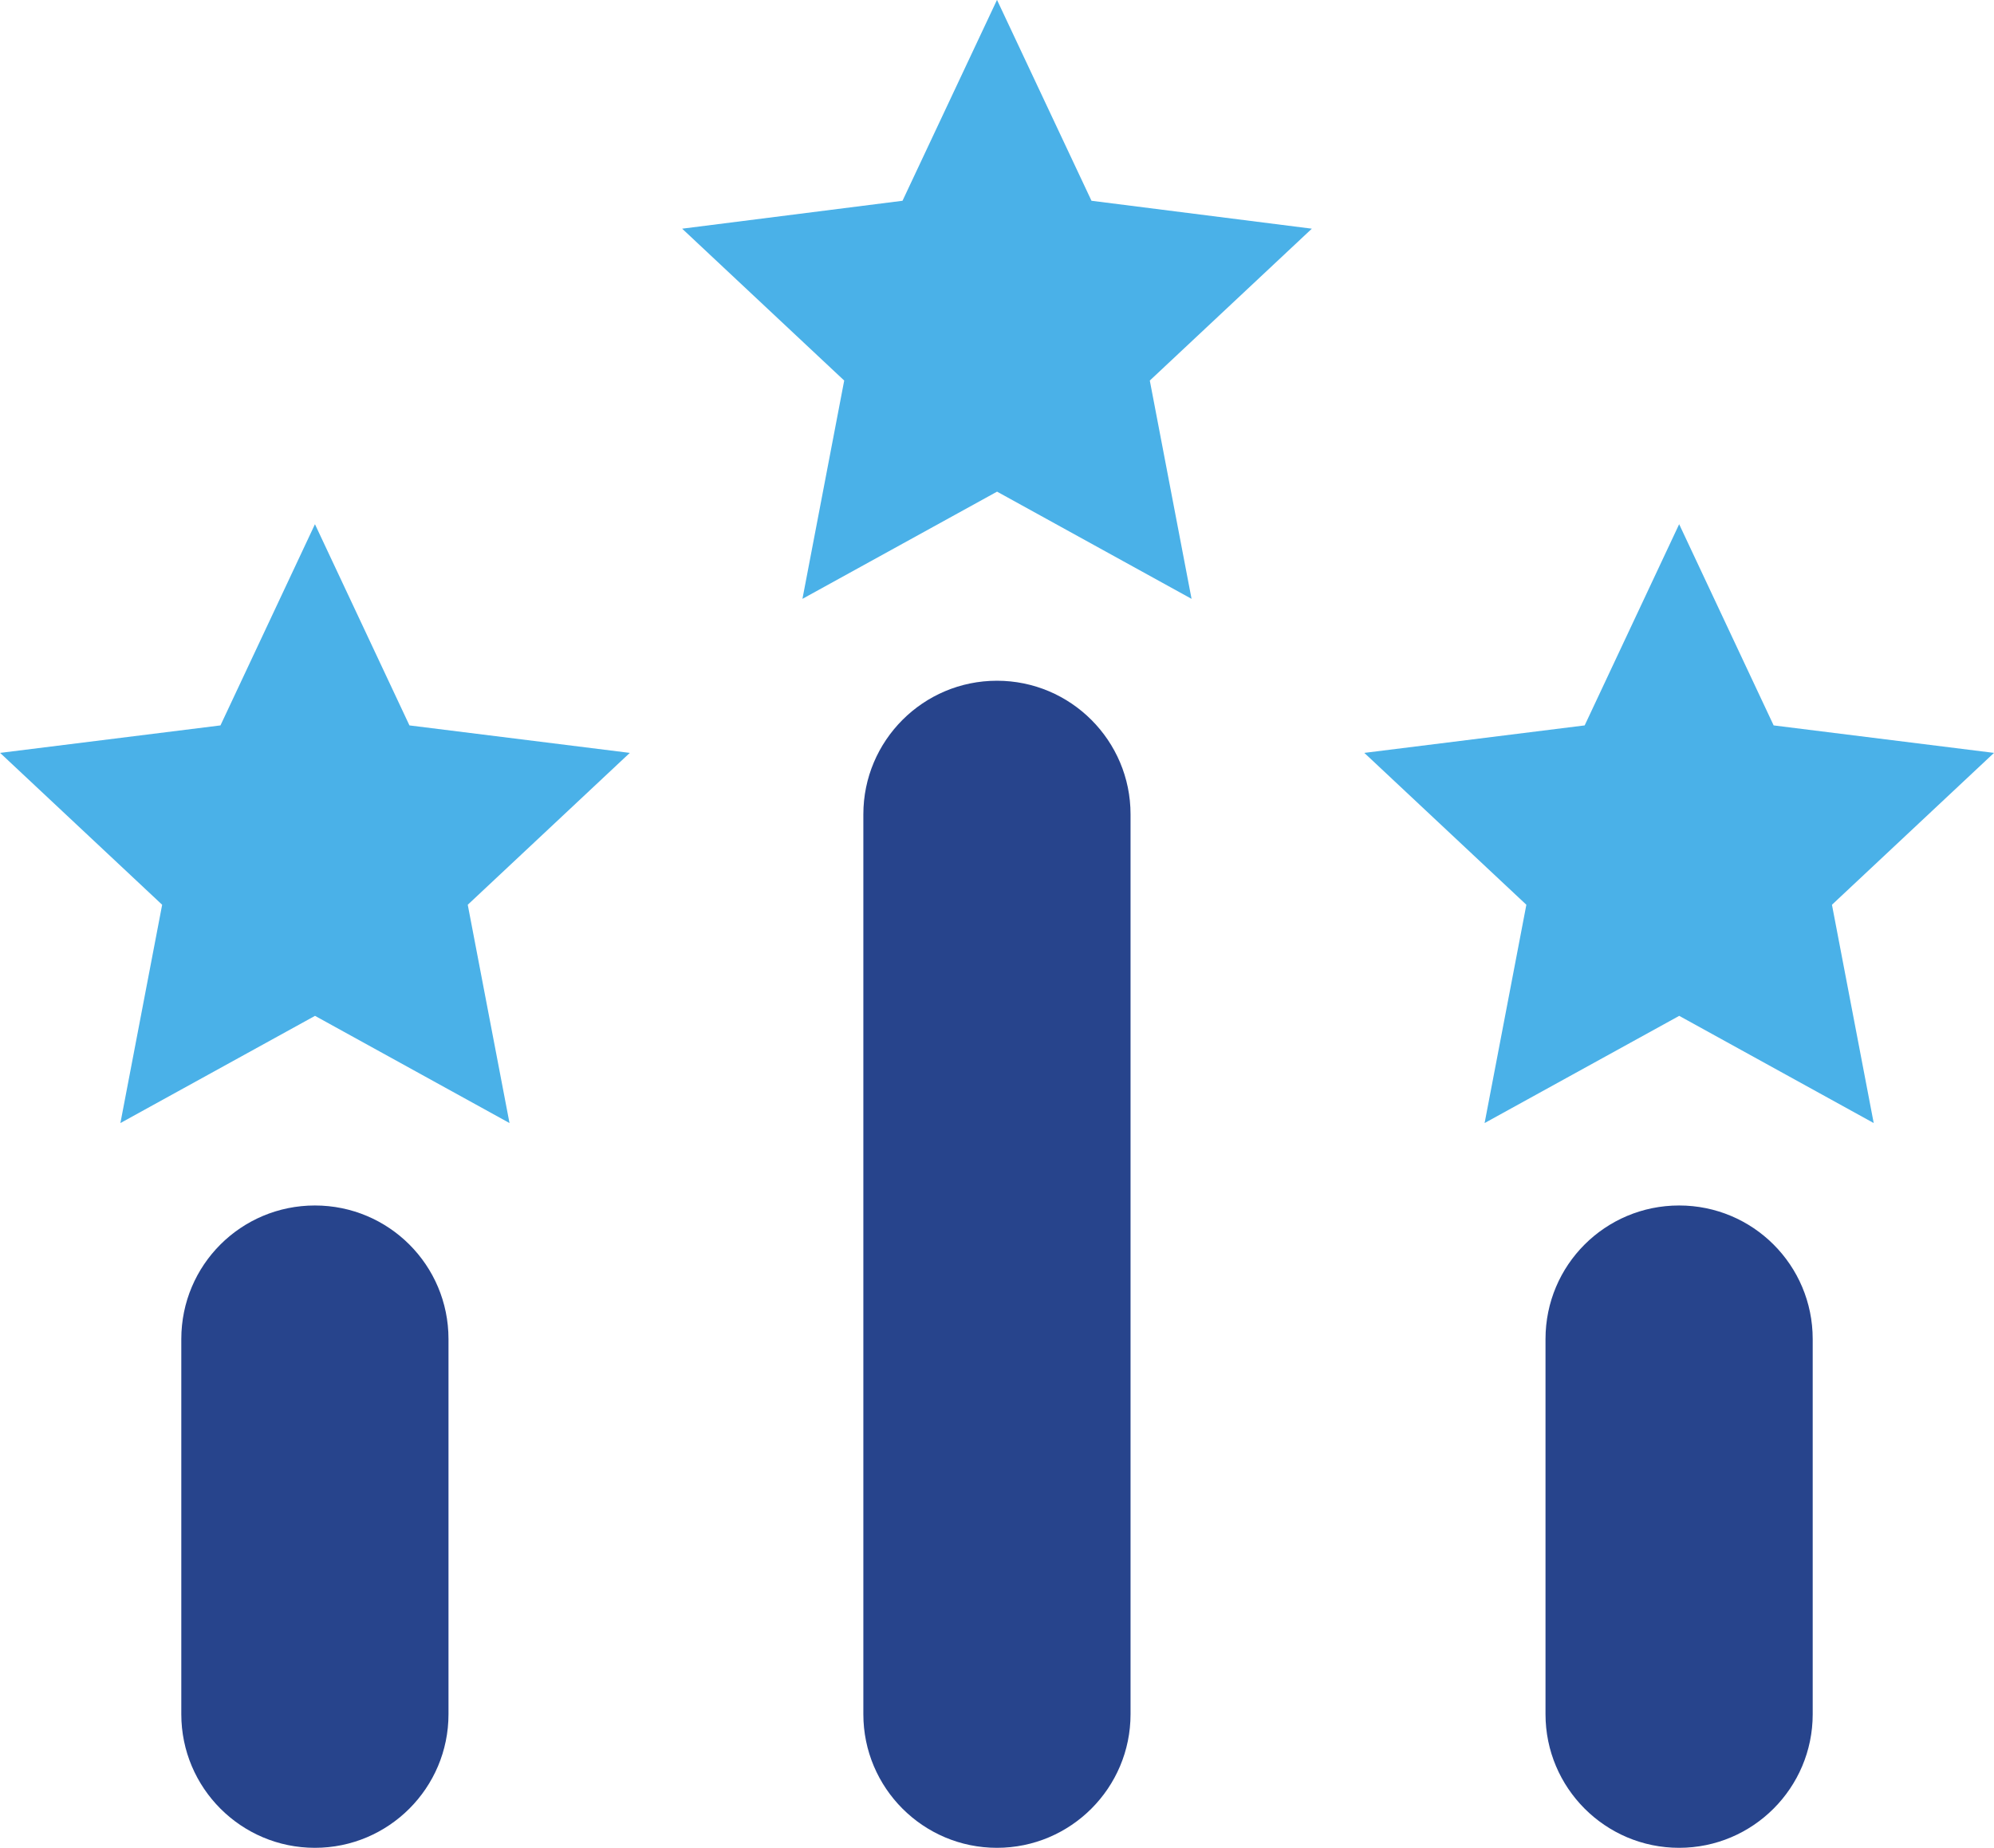
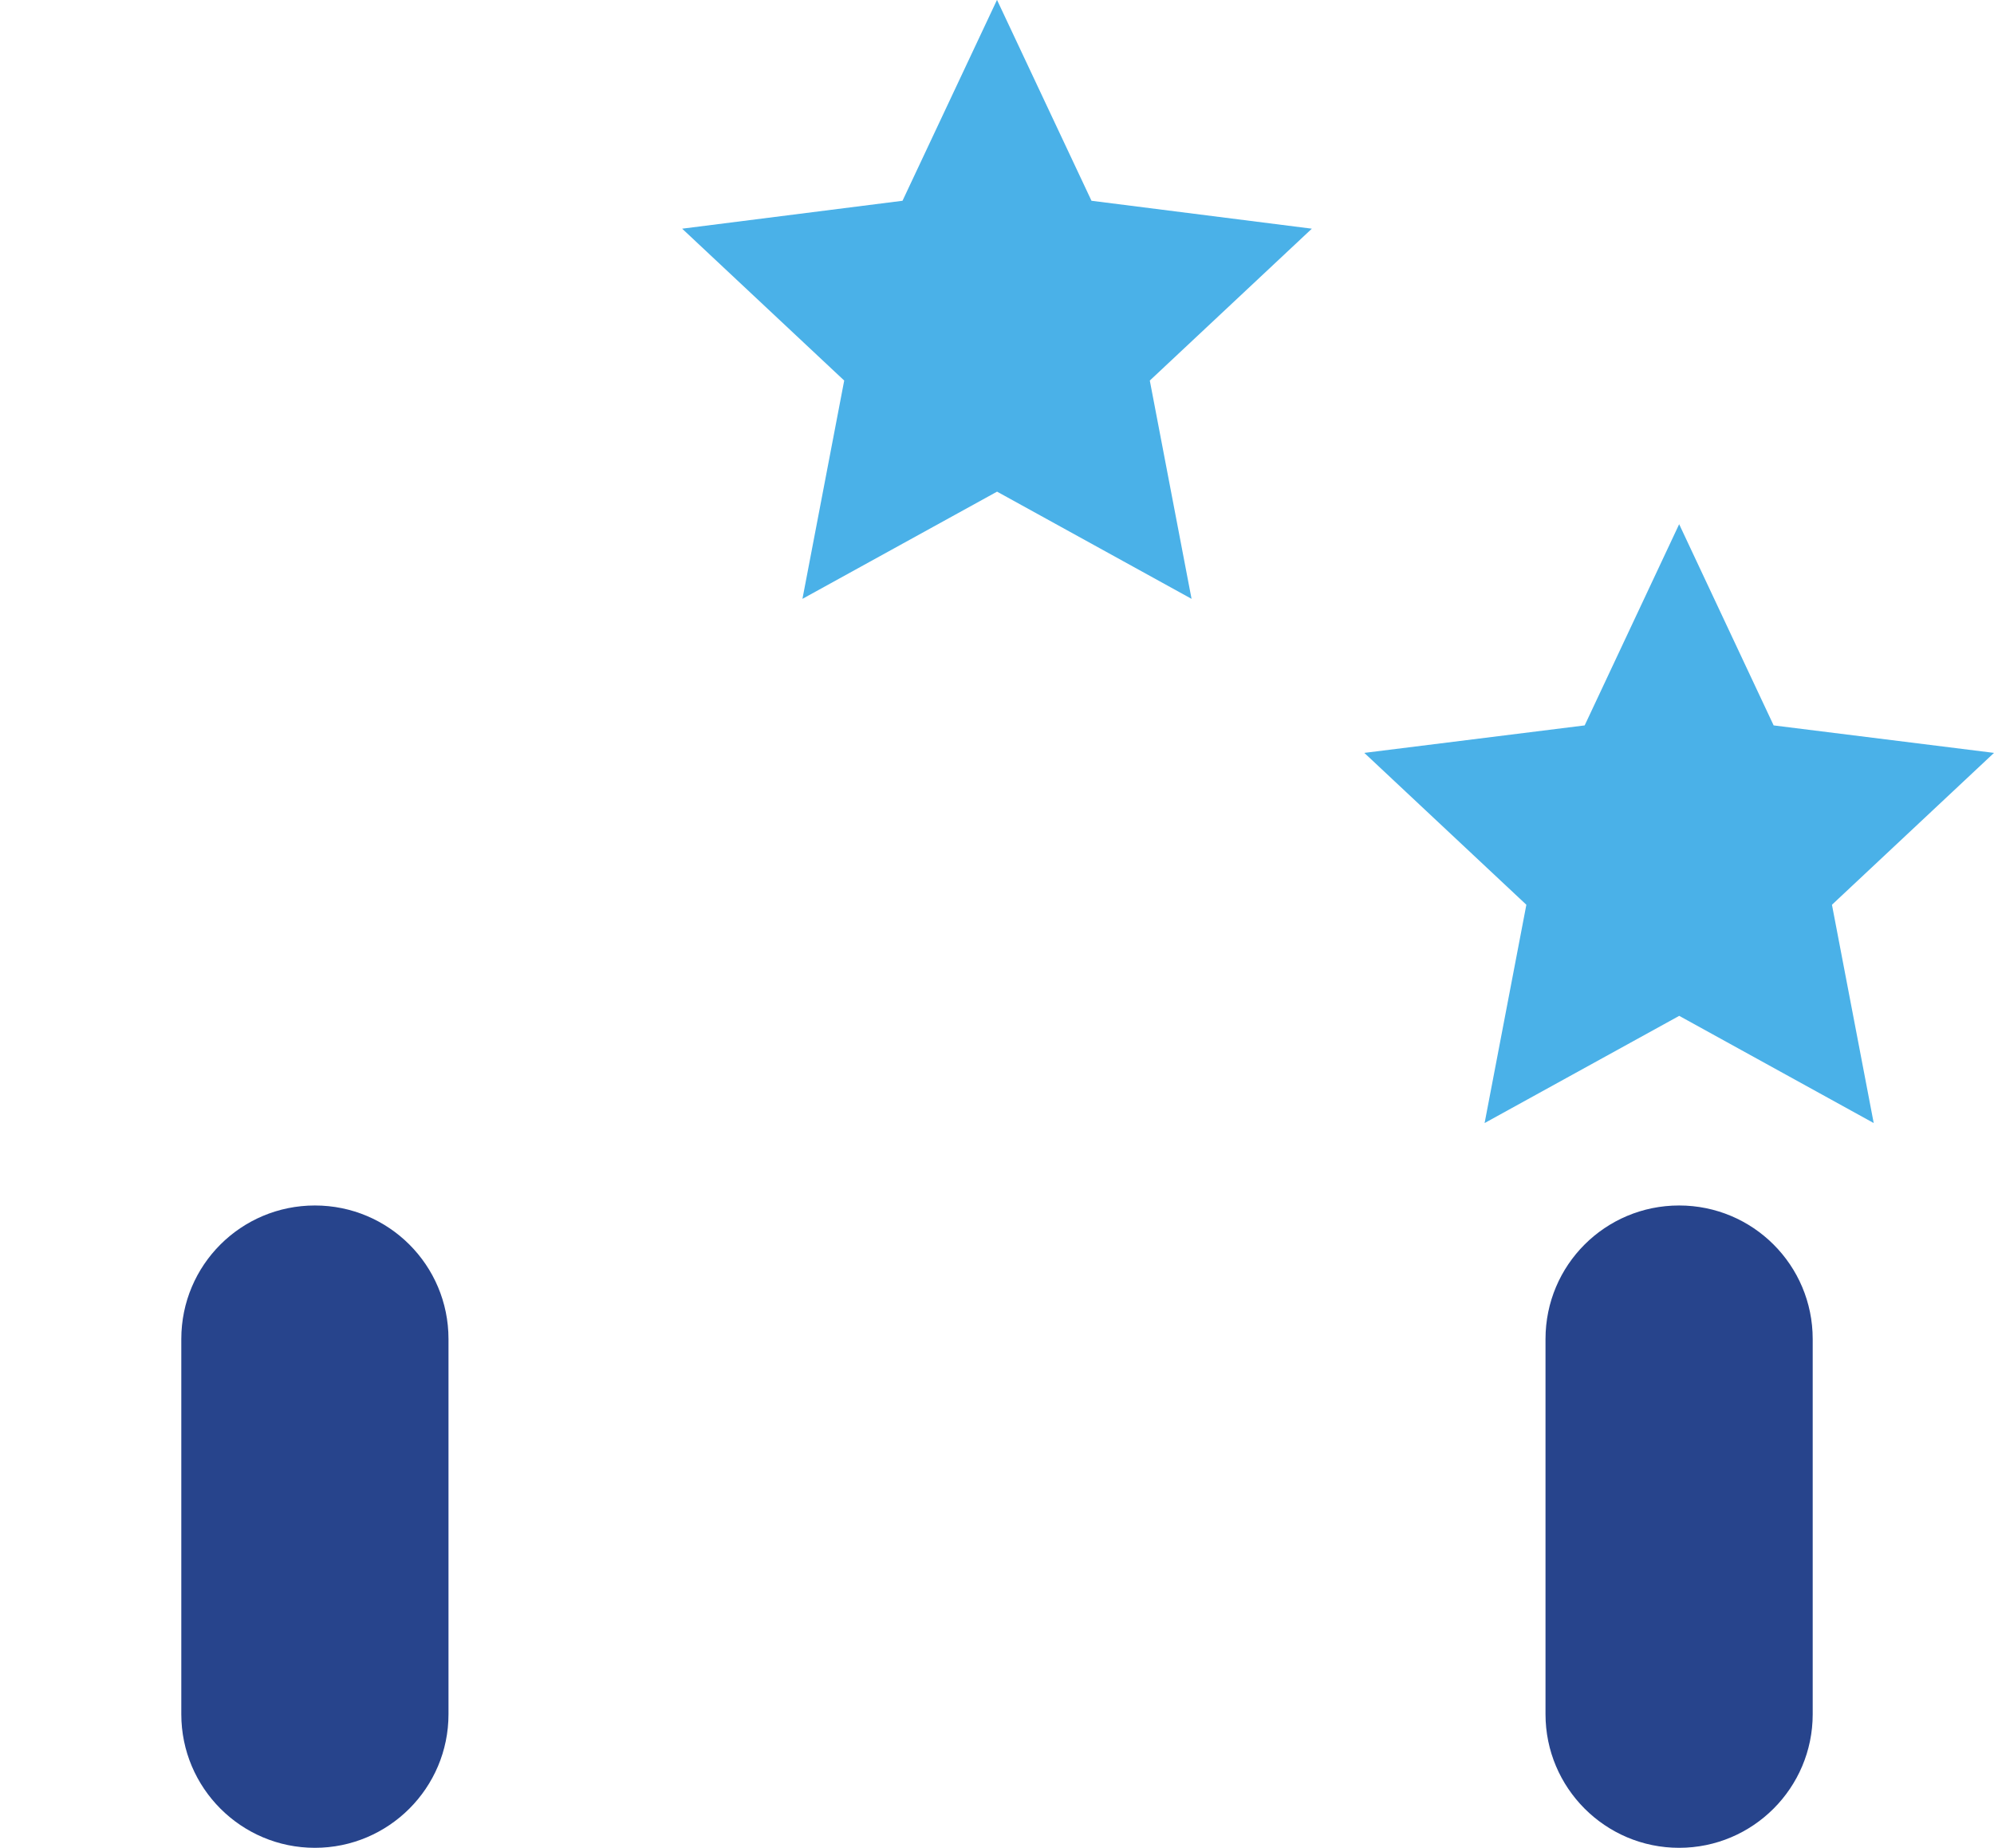
<svg xmlns="http://www.w3.org/2000/svg" xmlns:ns1="http://www.inkscape.org/namespaces/inkscape" xmlns:ns2="http://sodipodi.sourceforge.net/DTD/sodipodi-0.dtd" width="18.433mm" height="17.081mm" viewBox="0 0 18.433 17.081" version="1.1" id="svg6016" ns1:version="1.1.2 (0a00cf5339, 2022-02-04, custom)" ns2:docname="esg_icon_bar-stars.svg">
  <ns2:namedview id="namedview6018" pagecolor="#ffffff" bordercolor="#666666" borderopacity="1.0" ns1:pageshadow="2" ns1:pageopacity="0.0" ns1:pagecheckerboard="0" ns1:document-units="mm" showgrid="false" ns1:zoom="0.56123737" ns1:cx="342.99213" ns1:cy="-161.25084" ns1:window-width="3440" ns1:window-height="1404" ns1:window-x="2560" ns1:window-y="276" ns1:window-maximized="1" ns1:current-layer="layer1" />
  <defs id="defs6013" />
  <g ns1:label="Ebene 1" ns1:groupmode="layer" id="layer1" transform="translate(-14.355,-190.874)">
    <path d="m 17.266,202.018 c -0.682,0 -1.235,0.55 -1.235,1.235 v 3.468 c 0,0.681 0.553,1.235 1.235,1.235 0.682,0 1.235,-0.554 1.235,-1.235 v -3.468 c 0,-0.684 -0.553,-1.235 -1.235,-1.235" style="fill:#27448c;fill-opacity:1;fill-rule:nonzero;stroke:none;stroke-width:0.035" id="path3644" />
-     <path d="m 17.266,195.721 -0.873,1.859 -2.037,0.254 1.498,1.404 -0.386,2.018 1.799,-0.991 1.798,0.991 -0.386,-2.018 1.498,-1.404 -2.037,-0.254 -0.873,-1.859" style="fill:#4ab1e8;fill-opacity:1;fill-rule:nonzero;stroke:none;stroke-width:0.035" id="path3646" />
    <path d="m 29.877,202.018 c -0.682,0 -1.235,0.55 -1.235,1.235 v 3.468 c 0,0.681 0.553,1.235 1.235,1.235 0.682,0 1.235,-0.554 1.235,-1.235 v -3.468 c 0,-0.684 -0.553,-1.235 -1.235,-1.235" style="fill:#27448c;fill-opacity:1;fill-rule:nonzero;stroke:none;stroke-width:0.035" id="path3648" />
    <path d="m 29.877,195.721 -0.873,1.859 -2.037,0.254 1.498,1.404 -0.386,2.018 1.799,-0.991 1.798,0.991 -0.386,-2.018 1.498,-1.404 -2.037,-0.254 -0.873,-1.859" style="fill:#4ab1e8;fill-opacity:1;fill-rule:nonzero;stroke:none;stroke-width:0.035" id="path3650" />
-     <path d="m 23.571,197.167 c -0.682,0 -1.235,0.554 -1.235,1.235 v 8.319 c 0,0.681 0.553,1.235 1.235,1.235 0.682,0 1.235,-0.554 1.235,-1.235 v -8.319 c 0,-0.681 -0.553,-1.235 -1.235,-1.235" style="fill:#27448c;fill-opacity:1;fill-rule:nonzero;stroke:none;stroke-width:0.035" id="path3652" />
    <path d="m 23.571,190.874 -0.873,1.856 -2.037,0.258 1.498,1.404 -0.386,2.018 1.799,-0.991 1.798,0.991 -0.386,-2.018 1.498,-1.404 -2.037,-0.258 -0.873,-1.856" style="fill:#4ab1e8;fill-opacity:1;fill-rule:nonzero;stroke:none;stroke-width:0.035" id="path3654" />
  </g>
</svg>